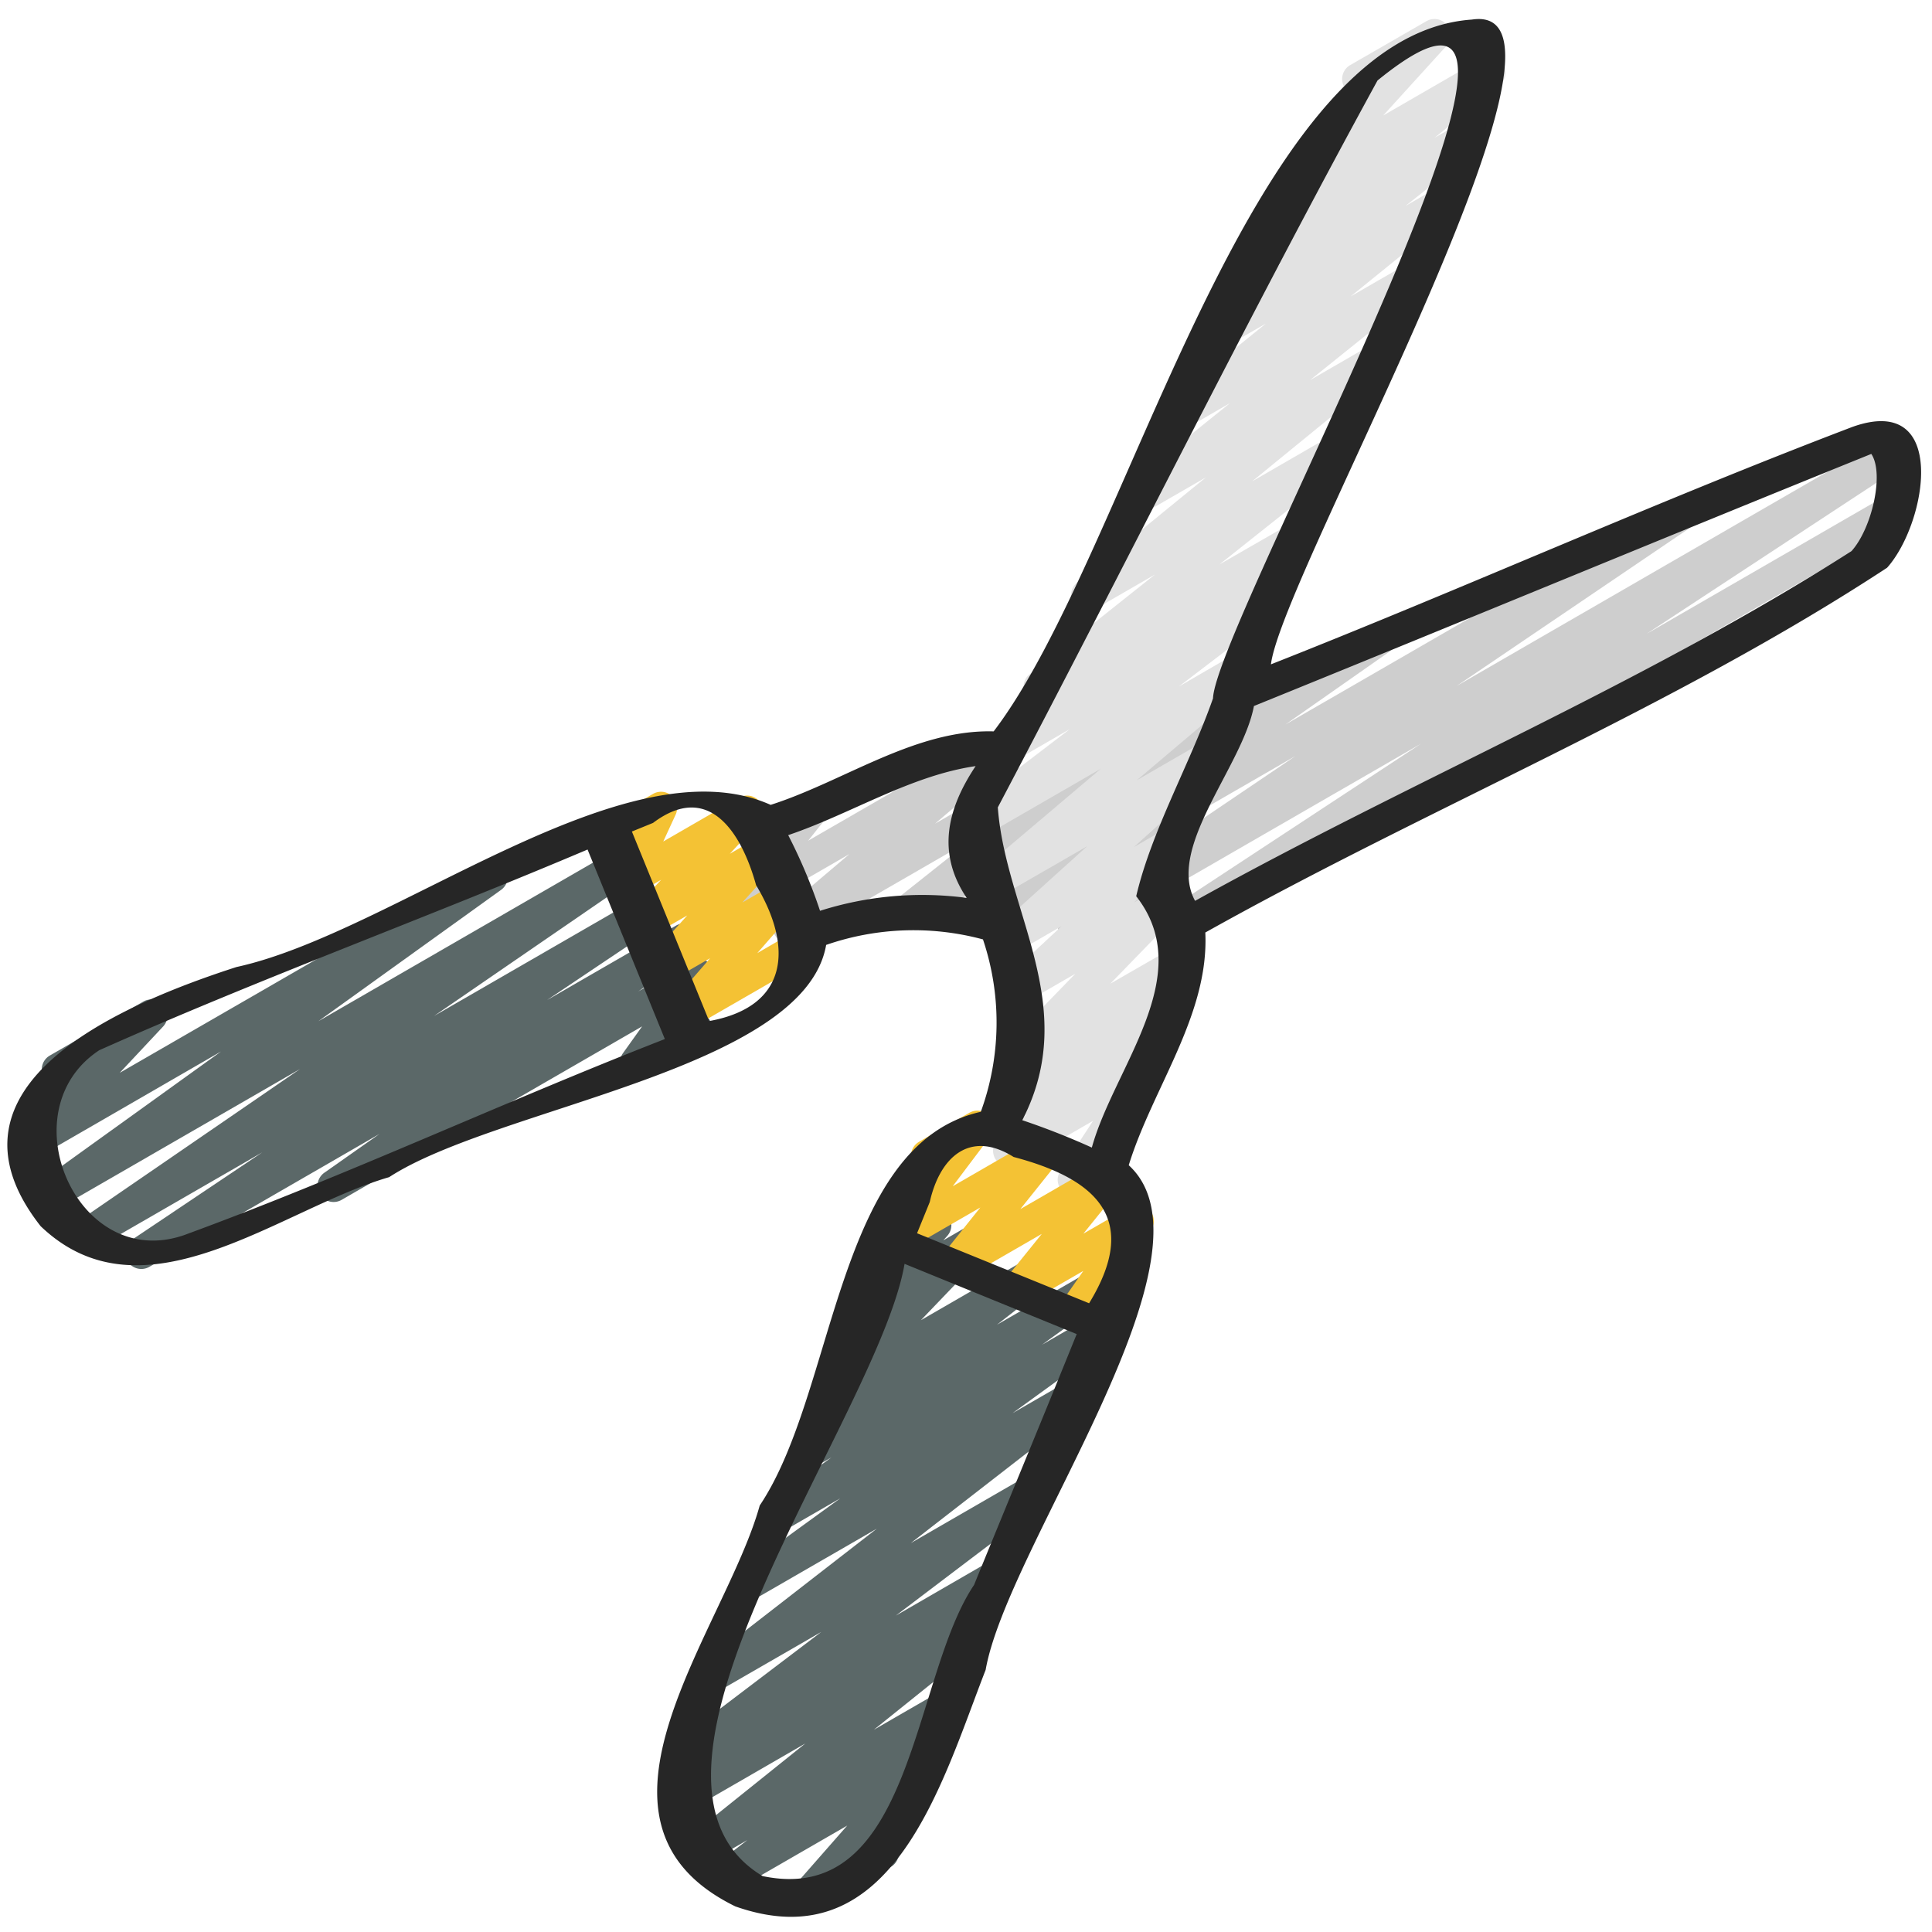
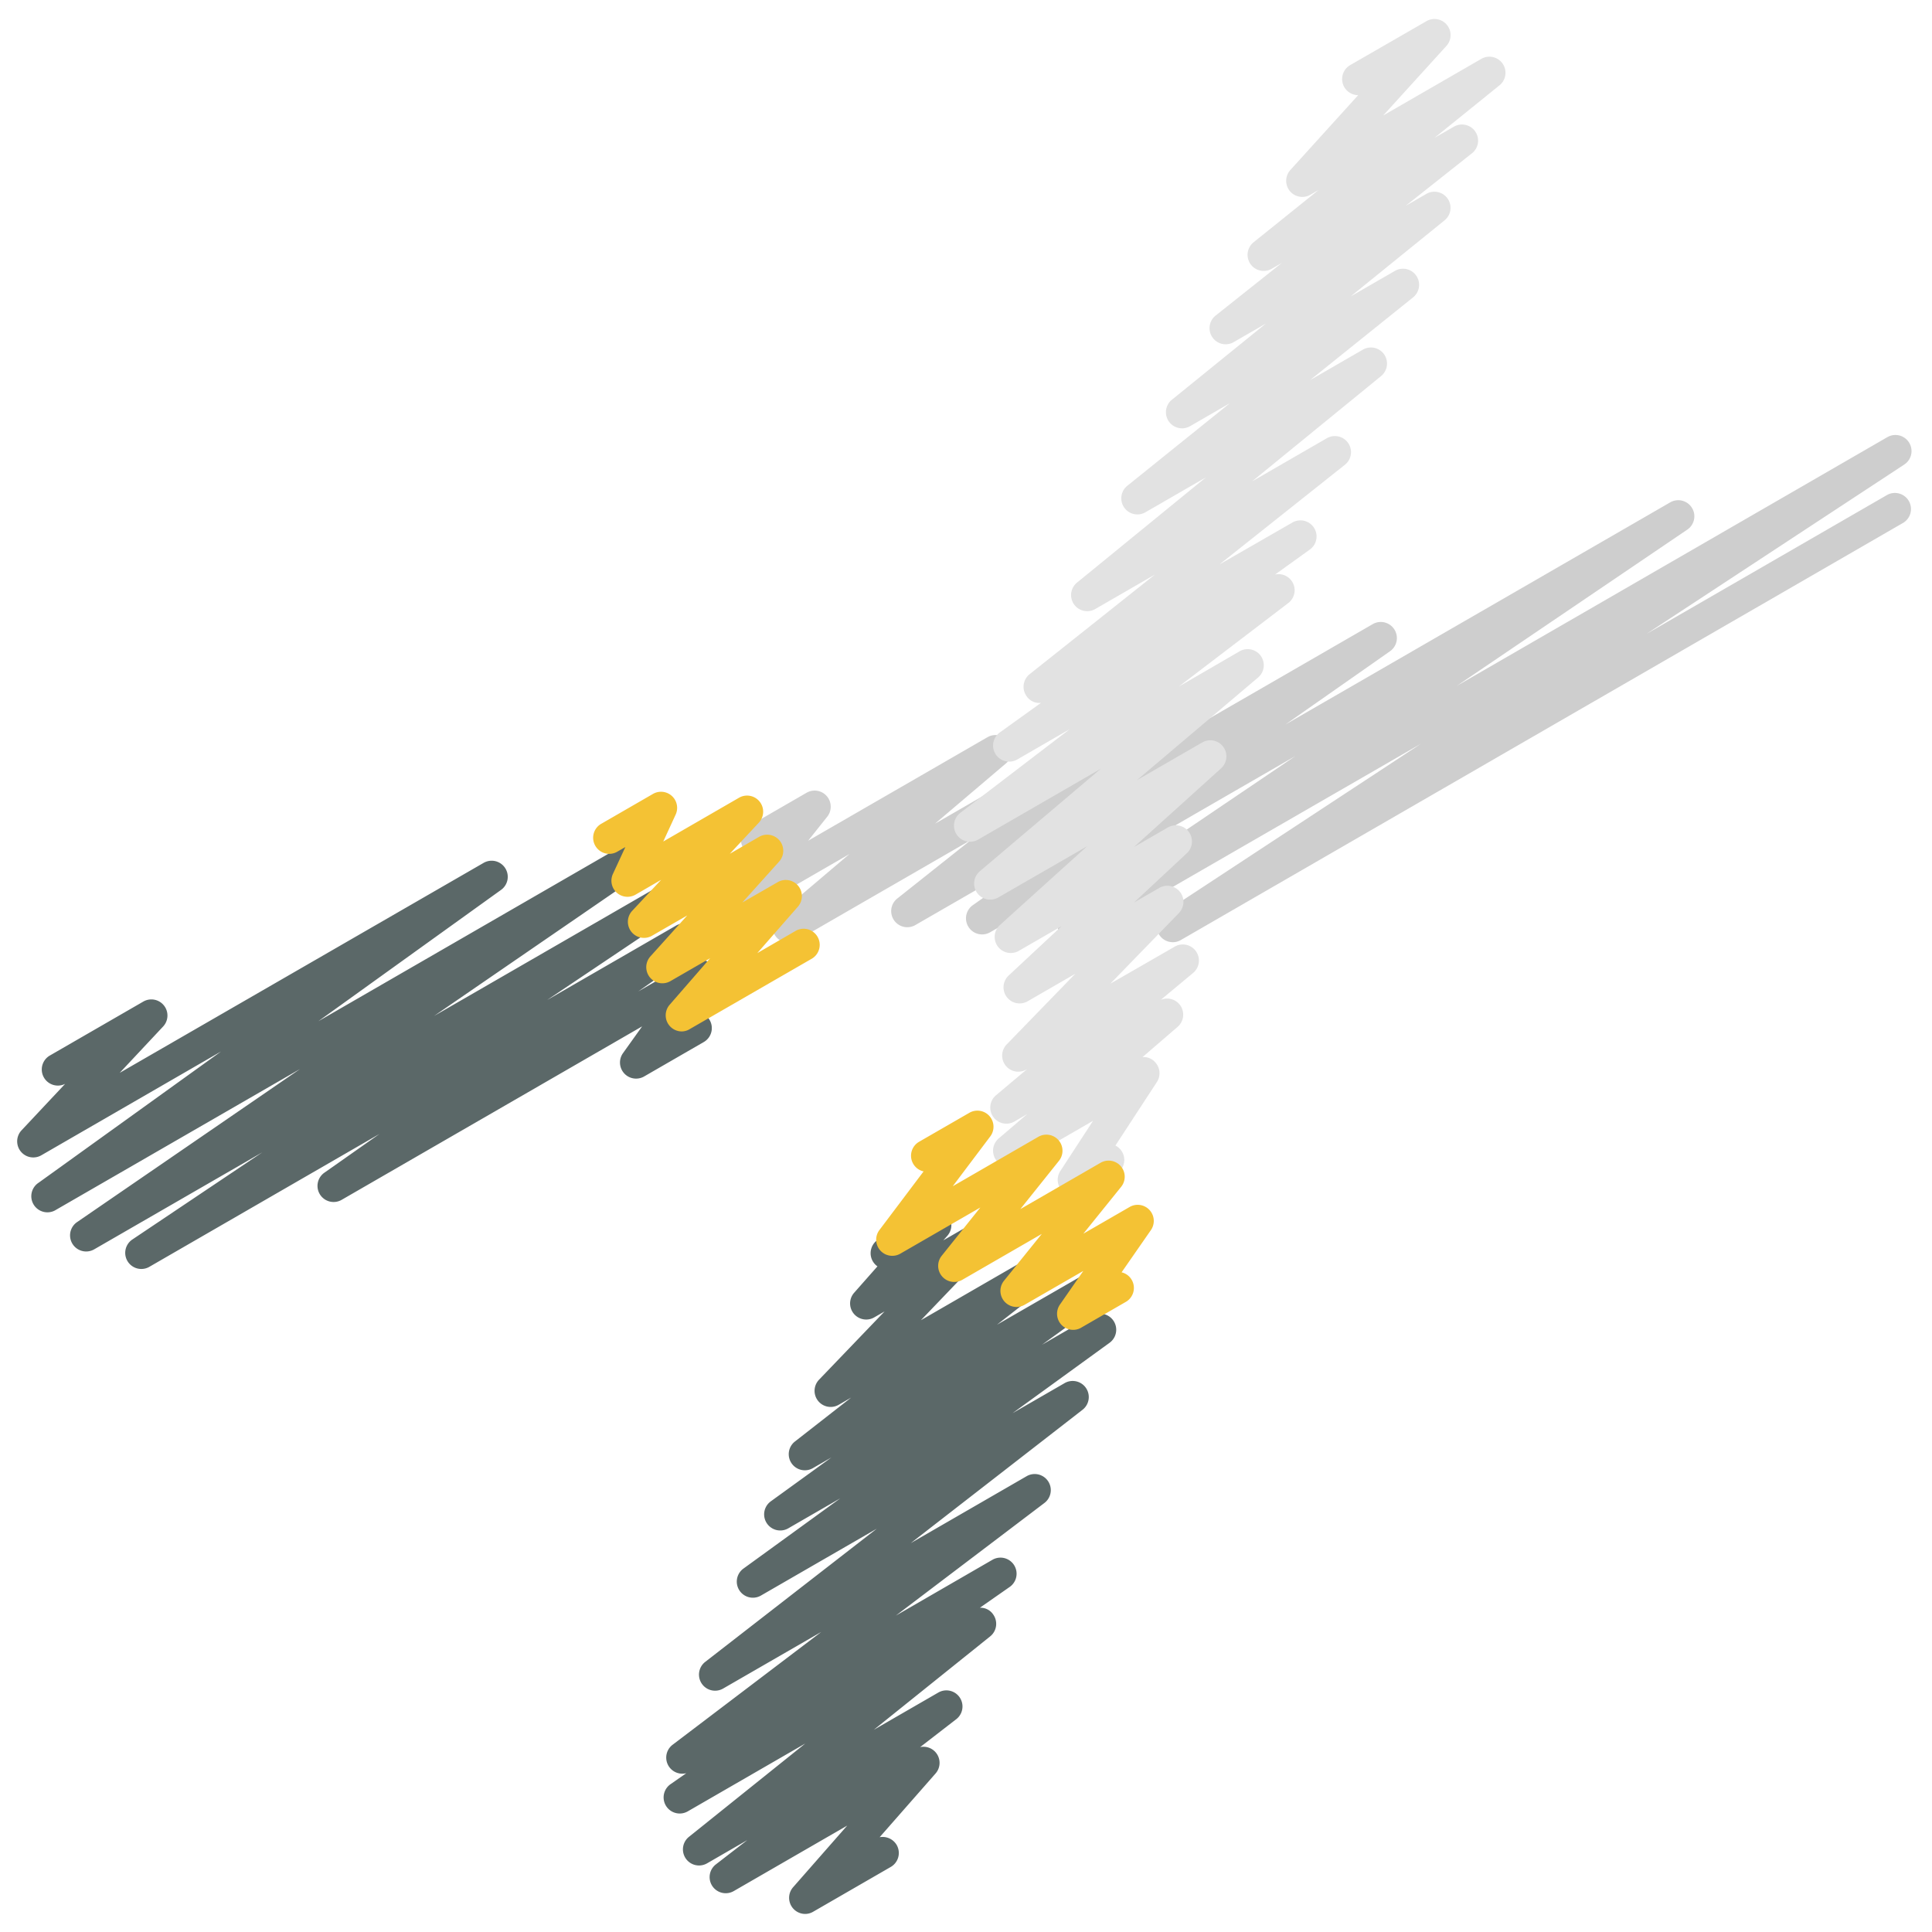
<svg xmlns="http://www.w3.org/2000/svg" id="Icons" height="512" viewBox="0 0 60 60" width="512">
  <path d="m24.492 29.281a.5.5 0 0 1 -.323-.881l2.21-1.876-3.063 1.768a.5.5 0 0 1 -.641-.744l.77-.968a.493.493 0 0 1 -.366-.245.5.5 0 0 1 .183-.683l1.788-1.033a.5.5 0 0 1 .641.744l-.593.746 5.575-3.218a.5.5 0 0 1 .573.813l-2.21 1.877 6.456-3.727a.5.5 0 0 1 .562.824l-2.286 1.822 8.861-5.116a.5.5 0 0 1 .538.842l-3.246 2.274 11.951-6.9a.5.5 0 0 1 .53.847l-7.159 4.853 13.364-7.72a.5.5 0 0 1 .525.851l-8 5.256 7.447-4.3a.5.5 0 1 1 .5.865l-22.418 12.948a.5.5 0 0 1 -.524-.85l7.99-5.251-10.527 6.073a.5.5 0 0 1 -.531-.847l7.162-4.846-9.479 5.472a.5.5 0 0 1 -.538-.842l3.243-2.281-5.029 2.9a.5.5 0 0 1 -.562-.824l2.287-1.817-5.412 3.124a.491.491 0 0 1 -.249.07z" fill="#cecece" />
  <path d="m25.007 59.439a.5.5 0 0 1 -.376-.83l1.68-1.914-3.52 2.032a.5.5 0 0 1 -.556-.829l.973-.752-1.252.723a.5.5 0 0 1 -.562-.823l3.615-2.9-3.651 2.108a.5.5 0 0 1 -.536-.843l.492-.343a.5.5 0 0 1 -.427-.882l4.619-3.505-3.055 1.762a.5.5 0 0 1 -.556-.827l5.334-4.141-3.6 2.078a.5.5 0 0 1 -.544-.837l3.01-2.184-1.615.932a.5.5 0 0 1 -.543-.838l1.882-1.363-.577.333a.5.5 0 0 1 -.557-.827l1.749-1.366-.389.225a.5.5 0 0 1 -.61-.779l2.036-2.121-.32.184a.5.5 0 0 1 -.625-.764l.724-.82a.5.5 0 0 1 .038-.842l1.507-.87a.5.5 0 0 1 .625.764l-.123.139.723-.417a.5.5 0 0 1 .61.78l-2.03 2.118 3.556-2.054a.5.5 0 0 1 .558.827l-1.751 1.367 2.737-1.577a.5.5 0 0 1 .543.838l-1.883 1.361 1.558-.9a.5.5 0 0 1 .544.837l-3.016 2.188 1.62-.935a.5.5 0 0 1 .557.827l-5.337 4.143 3.6-2.079a.5.5 0 0 1 .552.831l-4.616 3.5 3-1.734a.5.5 0 0 1 .536.843l-.927.647a.475.475 0 0 1 .419.217.5.5 0 0 1 -.1.673l-3.613 2.9 2.006-1.158a.5.5 0 0 1 .556.828l-1.123.868a.5.5 0 0 1 .479.819l-1.737 1.979a.507.507 0 0 1 .529.241.5.5 0 0 1 -.183.682l-2.413 1.393a.489.489 0 0 1 -.244.067z" fill="#5b6868" />
  <path d="m33.349 37.14a.5.5 0 0 1 -.419-.774l1.016-1.558-2.356 1.36a.5.5 0 0 1 -.576-.812l.886-.756-.4.232a.5.5 0 0 1 -.569-.817l.969-.815-.029.017a.5.5 0 0 1 -.608-.781l2.13-2.194-1.474.851a.5.5 0 0 1 -.591-.8l1.639-1.529-1.338.772a.5.5 0 0 1 -.585-.8l2.717-2.454-2.761 1.591a.5.5 0 0 1 -.573-.814l3.76-3.185-3.81 2.2a.5.5 0 0 1 -.554-.83l3.4-2.6-1.631.942a.5.5 0 0 1 -.542-.839l1.279-.919a.473.473 0 0 1 -.454-.217.5.5 0 0 1 .1-.673l3.892-3.094-1.852 1.069a.5.5 0 0 1 -.567-.82l4-3.266-1.879 1.084a.5.5 0 0 1 -.563-.822l3.193-2.57-1.241.717a.5.5 0 0 1 -.565-.821l2.918-2.365-1 .576a.5.5 0 0 1 -.561-.824l2.059-1.637-.315.182a.5.5 0 0 1 -.564-.822l2.021-1.625-.258.149a.5.5 0 0 1 -.62-.769l2.107-2.325a.5.5 0 0 1 -.249-.933l2.369-1.365a.5.5 0 0 1 .62.769l-1.964 2.161 3.053-1.762a.5.5 0 0 1 .564.821l-2.02 1.632.6-.344a.5.5 0 0 1 .663.151.5.5 0 0 1 -.1.673l-2.064 1.636.646-.373a.5.5 0 0 1 .564.822l-2.915 2.362 1.375-.793a.5.5 0 0 1 .564.822l-3.2 2.571 1.633-.943a.5.5 0 0 1 .567.821l-4 3.266 2.314-1.336a.5.5 0 0 1 .562.825l-3.889 3.09 2.263-1.3a.5.5 0 0 1 .542.839l-1.079.775a.5.5 0 0 1 .41.886l-3.4 2.594 1.891-1.097a.5.5 0 0 1 .573.814l-3.763 3.188 2.038-1.176a.5.5 0 0 1 .585.8l-2.716 2.454 1.05-.606a.5.5 0 0 1 .59.8l-1.638 1.528.786-.453a.5.5 0 0 1 .608.781l-2.13 2.194 1.997-1.149a.5.5 0 0 1 .57.818l-1 .833a.5.5 0 0 1 .523.838l-1.093.942a.462.462 0 0 1 .392.155.5.5 0 0 1 .056.618l-1.288 1.972a.5.5 0 0 1 .026.88l-1.067.616a.49.49 0 0 1 -.25.068z" fill="#e2e2e2" />
  <path d="m4.389 39.409a.5.5 0 0 1 -.279-.915l4.036-2.707-5.222 3.013a.5.5 0 0 1 -.533-.845l6.926-4.755-7.572 4.369a.5.5 0 0 1 -.545-.839l5.666-4.076-5.58 3.223a.5.5 0 0 1 -.614-.777l1.351-1.44a.5.5 0 0 1 -.476-.879l2.905-1.677a.5.5 0 0 1 .614.775l-1.348 1.439 11.3-6.52a.5.5 0 0 1 .542.839l-5.673 4.078 9.985-5.765a.5.5 0 0 1 .533.845l-6.924 4.756 7.019-4.051a.5.5 0 0 1 .528.848l-4.036 2.708 4.007-2.313a.5.5 0 0 1 .537.842l-1.716 1.206 1.625-.938a.5.5 0 0 1 .658.724l-.62.867a.5.5 0 0 1 .376.916l-1.854 1.07a.5.5 0 0 1 -.657-.724l.594-.831-9.335 5.389a.5.5 0 0 1 -.537-.842l1.715-1.206-7.146 4.126a.494.494 0 0 1 -.25.067z" fill="#5b6868" />
  <path d="m33.327 41.3a.5.5 0 0 1 -.41-.785l.726-1.045-1.826 1.053a.5.5 0 0 1 -.638-.747l1.175-1.456-2.468 1.425a.5.5 0 0 1 -.641-.745l1.2-1.5-2.485 1.434a.5.5 0 0 1 -.649-.734l1.372-1.821a.494.494 0 0 1 -.323-.237.5.5 0 0 1 .183-.683l1.561-.9a.5.5 0 0 1 .65.733l-1.166 1.548 2.658-1.535a.5.5 0 0 1 .641.745l-1.2 1.5 2.494-1.44a.5.5 0 0 1 .638.747l-1.174 1.456 1.438-.83a.5.5 0 0 1 .66.718l-.911 1.312a.494.494 0 0 1 .315.235.5.5 0 0 1 -.183.683l-1.385.8a.49.49 0 0 1 -.252.069z" fill="#f4c234" />
  <path d="m21.179 32.032a.5.5 0 0 1 -.379-.832l1.254-1.442-1.234.712a.5.5 0 0 1 -.622-.767l1.145-1.273-1.095.631a.5.5 0 0 1 -.615-.774l.9-.964-.8.464a.5.5 0 0 1 -.7-.643l.388-.838-.232.133a.5.5 0 1 1 -.5-.865l1.595-.921a.5.5 0 0 1 .7.643l-.386.838 2.352-1.359a.5.5 0 0 1 .615.775l-.9.965.91-.526a.5.5 0 0 1 .622.767l-1.143 1.272 1.1-.633a.5.5 0 0 1 .627.761l-1.263 1.444 1.207-.7a.5.5 0 0 1 .5.865l-3.8 2.192a.489.489 0 0 1 -.246.075z" fill="#f4c234" />
-   <path d="m57.534 13.256c-6.073 2.312-12.016 4.991-18.064 7.376.345-2.817 10.478-20.669 6.242-20.024-7.055.485-10.649 16.6-14.853 22.106-2.441-.067-4.644 1.551-6.925 2.282-4.516-2.016-11.711 3.974-16.59 5.036-3.437 1.111-9.558 3.625-6.082 8.048 3.208 3.072 7.433-.54 10.823-1.522 3.334-2.171 12.9-3.332 13.572-7.213a8.3 8.3 0 0 1 4.87-.171 8.1 8.1 0 0 1 -.067 5.354c-4.514 1.013-4.488 8.685-6.866 12.226-1.076 3.875-6.123 9.826-.757 12.451 4.9 1.728 6.415-3.868 7.773-7.345.68-3.88 7.453-12.918 4.444-15.673.738-2.393 2.5-4.669 2.378-7.227 6.964-3.9 14.529-6.969 21.174-11.329 1.238-1.384 1.926-5.442-1.072-4.375zm-37.253 12.3c1.741-1.309 2.753.316 3.2 1.933 1.145 1.9 1.032 3.771-1.457 4.221q-1.2-2.943-2.4-5.886zm-14.556 12.799c-3.335 1.162-5.495-3.861-2.643-5.739 4.966-2.217 10.138-4.1 15.165-6.233l2.4 5.886c-4.999 1.949-9.886 4.241-14.922 6.086zm19.742-10.069a16.433 16.433 0 0 0 -.989-2.35c1.941-.656 3.793-1.85 5.821-2.144-.874 1.312-1.224 2.685-.278 4.093a10.483 10.483 0 0 0 -4.554.401zm3.407 9.045c.318-1.413 1.257-2.247 2.605-1.4 2.614.689 3.929 1.955 2.344 4.543l-5.343-2.174zm1.376 11.891c-1.927 2.859-1.878 10.021-6.566 9.042-5.121-3.066 3.6-14.289 4.408-19.014l5.346 2.181c-1.051 2.602-2.129 5.194-3.188 7.791zm3.658-13.583a22.929 22.929 0 0 0 -2.16-.85c1.826-3.541-.522-6.483-.76-9.715 3.941-7.469 7.728-15.145 11.792-22.574 7.762-6.318-5.026 16.832-5.109 19.189-.716 2.042-1.908 4.106-2.385 6.144 1.925 2.457-.694 5.317-1.378 7.806zm23.592-18.524c-6.433 4.115-13.678 7.13-20.386 10.862-.9-1.658 1.478-4.179 1.828-6.051 6.382-2.589 12.83-5.264 19.173-7.829.411.615.015 2.319-.615 3.018z" fill="#262626" />
</svg>